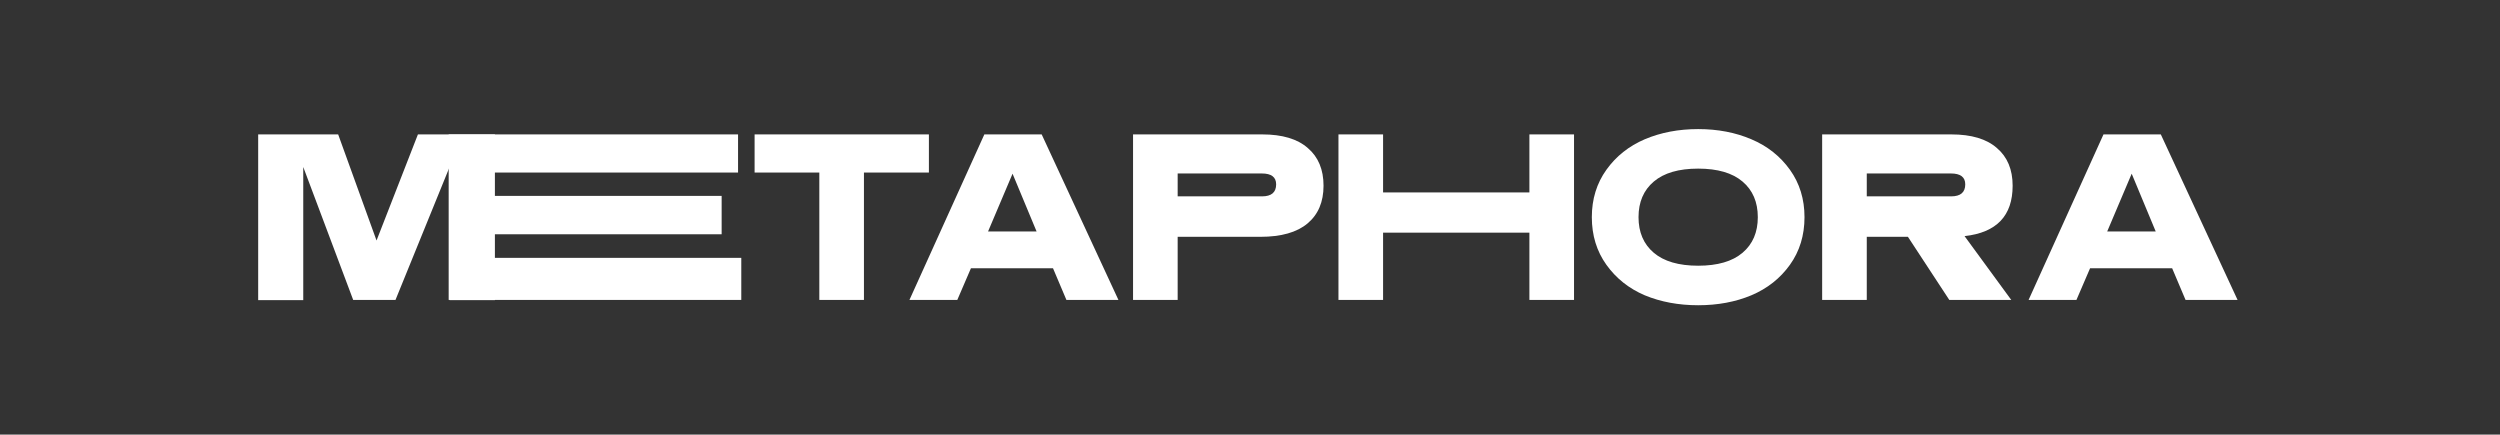
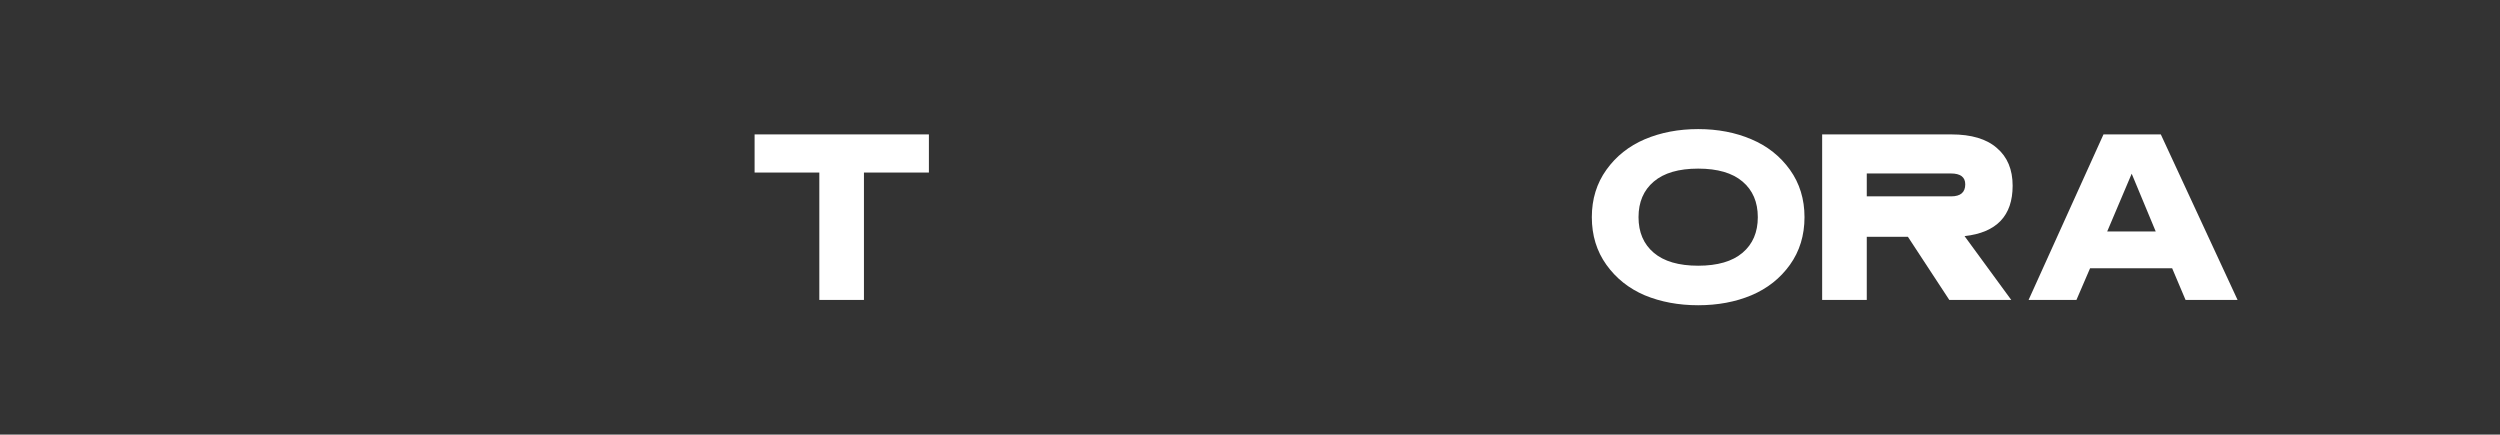
<svg xmlns="http://www.w3.org/2000/svg" width="581" height="101" viewBox="0 0 581 101" fill="none">
  <rect x="0" y="0" width="581" height="101" fill="#333333" stroke="none" />
-   <path d="M115.014 31.236V69.756H104.484V38.811L91.912 69.703H82.081L70.476 38.811V69.756H60V31.236H78.589L87.507 55.895L97.124 31.236H115.014Z" fill="white" />
-   <path d="M171.524 31.236V40.1H114.693V45.526H167.709V54.445H114.693V59.925H172.276V69.703H104.27V31.236H171.524Z" fill="white" />
  <path d="M215.876 31.236V40.1H200.78V69.703H190.411V40.1H175.368V31.236H215.876Z" fill="white" />
-   <path d="M242.086 31.236L259.922 69.703H247.834L244.718 62.342H225.646L222.476 69.703H211.355L228.762 31.236H242.086ZM235.317 40.369L229.622 53.8H240.904L235.317 40.369Z" fill="white" />
-   <path d="M292.923 55.036H273.689V69.703H263.32V31.236H293.353C298.009 31.236 301.537 32.292 303.936 34.405C306.372 36.483 307.59 39.402 307.59 43.163C307.59 46.923 306.354 49.842 303.883 51.92C301.411 53.997 297.758 55.036 292.923 55.036ZM293.245 40.315H273.689V45.634H293.299C295.484 45.634 296.576 44.703 296.576 42.84C296.576 41.157 295.466 40.315 293.245 40.315Z" fill="white" />
-   <path d="M365.803 31.236V69.703H355.434V54.069H321.427V69.703H311.058V31.236H321.427V44.721H355.434V31.236H365.803Z" fill="white" />
  <path d="M419.367 50.469C419.367 54.696 418.239 58.385 415.983 61.536C413.726 64.688 410.736 67.052 407.011 68.628C403.322 70.168 399.203 70.938 394.654 70.938C390.105 70.938 385.969 70.168 382.244 68.628C378.555 67.052 375.582 64.688 373.325 61.536C371.069 58.385 369.941 54.696 369.941 50.469C369.941 46.279 371.069 42.607 373.325 39.456C375.582 36.304 378.555 33.94 382.244 32.364C385.969 30.788 390.105 30 394.654 30C399.203 30 403.322 30.788 407.011 32.364C410.736 33.94 413.726 36.304 415.983 39.456C418.239 42.607 419.367 46.279 419.367 50.469ZM404.969 58.743C407.333 56.737 408.515 53.979 408.515 50.469C408.515 46.959 407.333 44.201 404.969 42.196C402.605 40.19 399.167 39.187 394.654 39.187C390.141 39.187 386.703 40.19 384.339 42.196C381.975 44.201 380.793 46.959 380.793 50.469C380.793 53.979 381.975 56.737 384.339 58.743C386.703 60.748 390.141 61.751 394.654 61.751C399.167 61.751 402.605 60.748 404.969 58.743Z" fill="white" />
  <path d="M456.563 54.874L467.415 69.703H453.017L443.4 55.036H433.837V69.703H423.468V31.236H453.5C458.156 31.236 461.684 32.292 464.084 34.405C466.52 36.483 467.737 39.402 467.737 43.163C467.737 50.147 464.012 54.051 456.563 54.874ZM453.393 40.315H433.837V45.634H453.447C455.631 45.634 456.724 44.703 456.724 42.84C456.724 41.157 455.613 40.315 453.393 40.315Z" fill="white" />
  <path d="M502.174 31.236L520.011 69.703H507.922L504.806 62.342H485.734L482.564 69.703H471.443L488.85 31.236H502.174ZM495.405 40.369L489.71 53.8H500.992L495.405 40.369Z" fill="white" />
</svg>